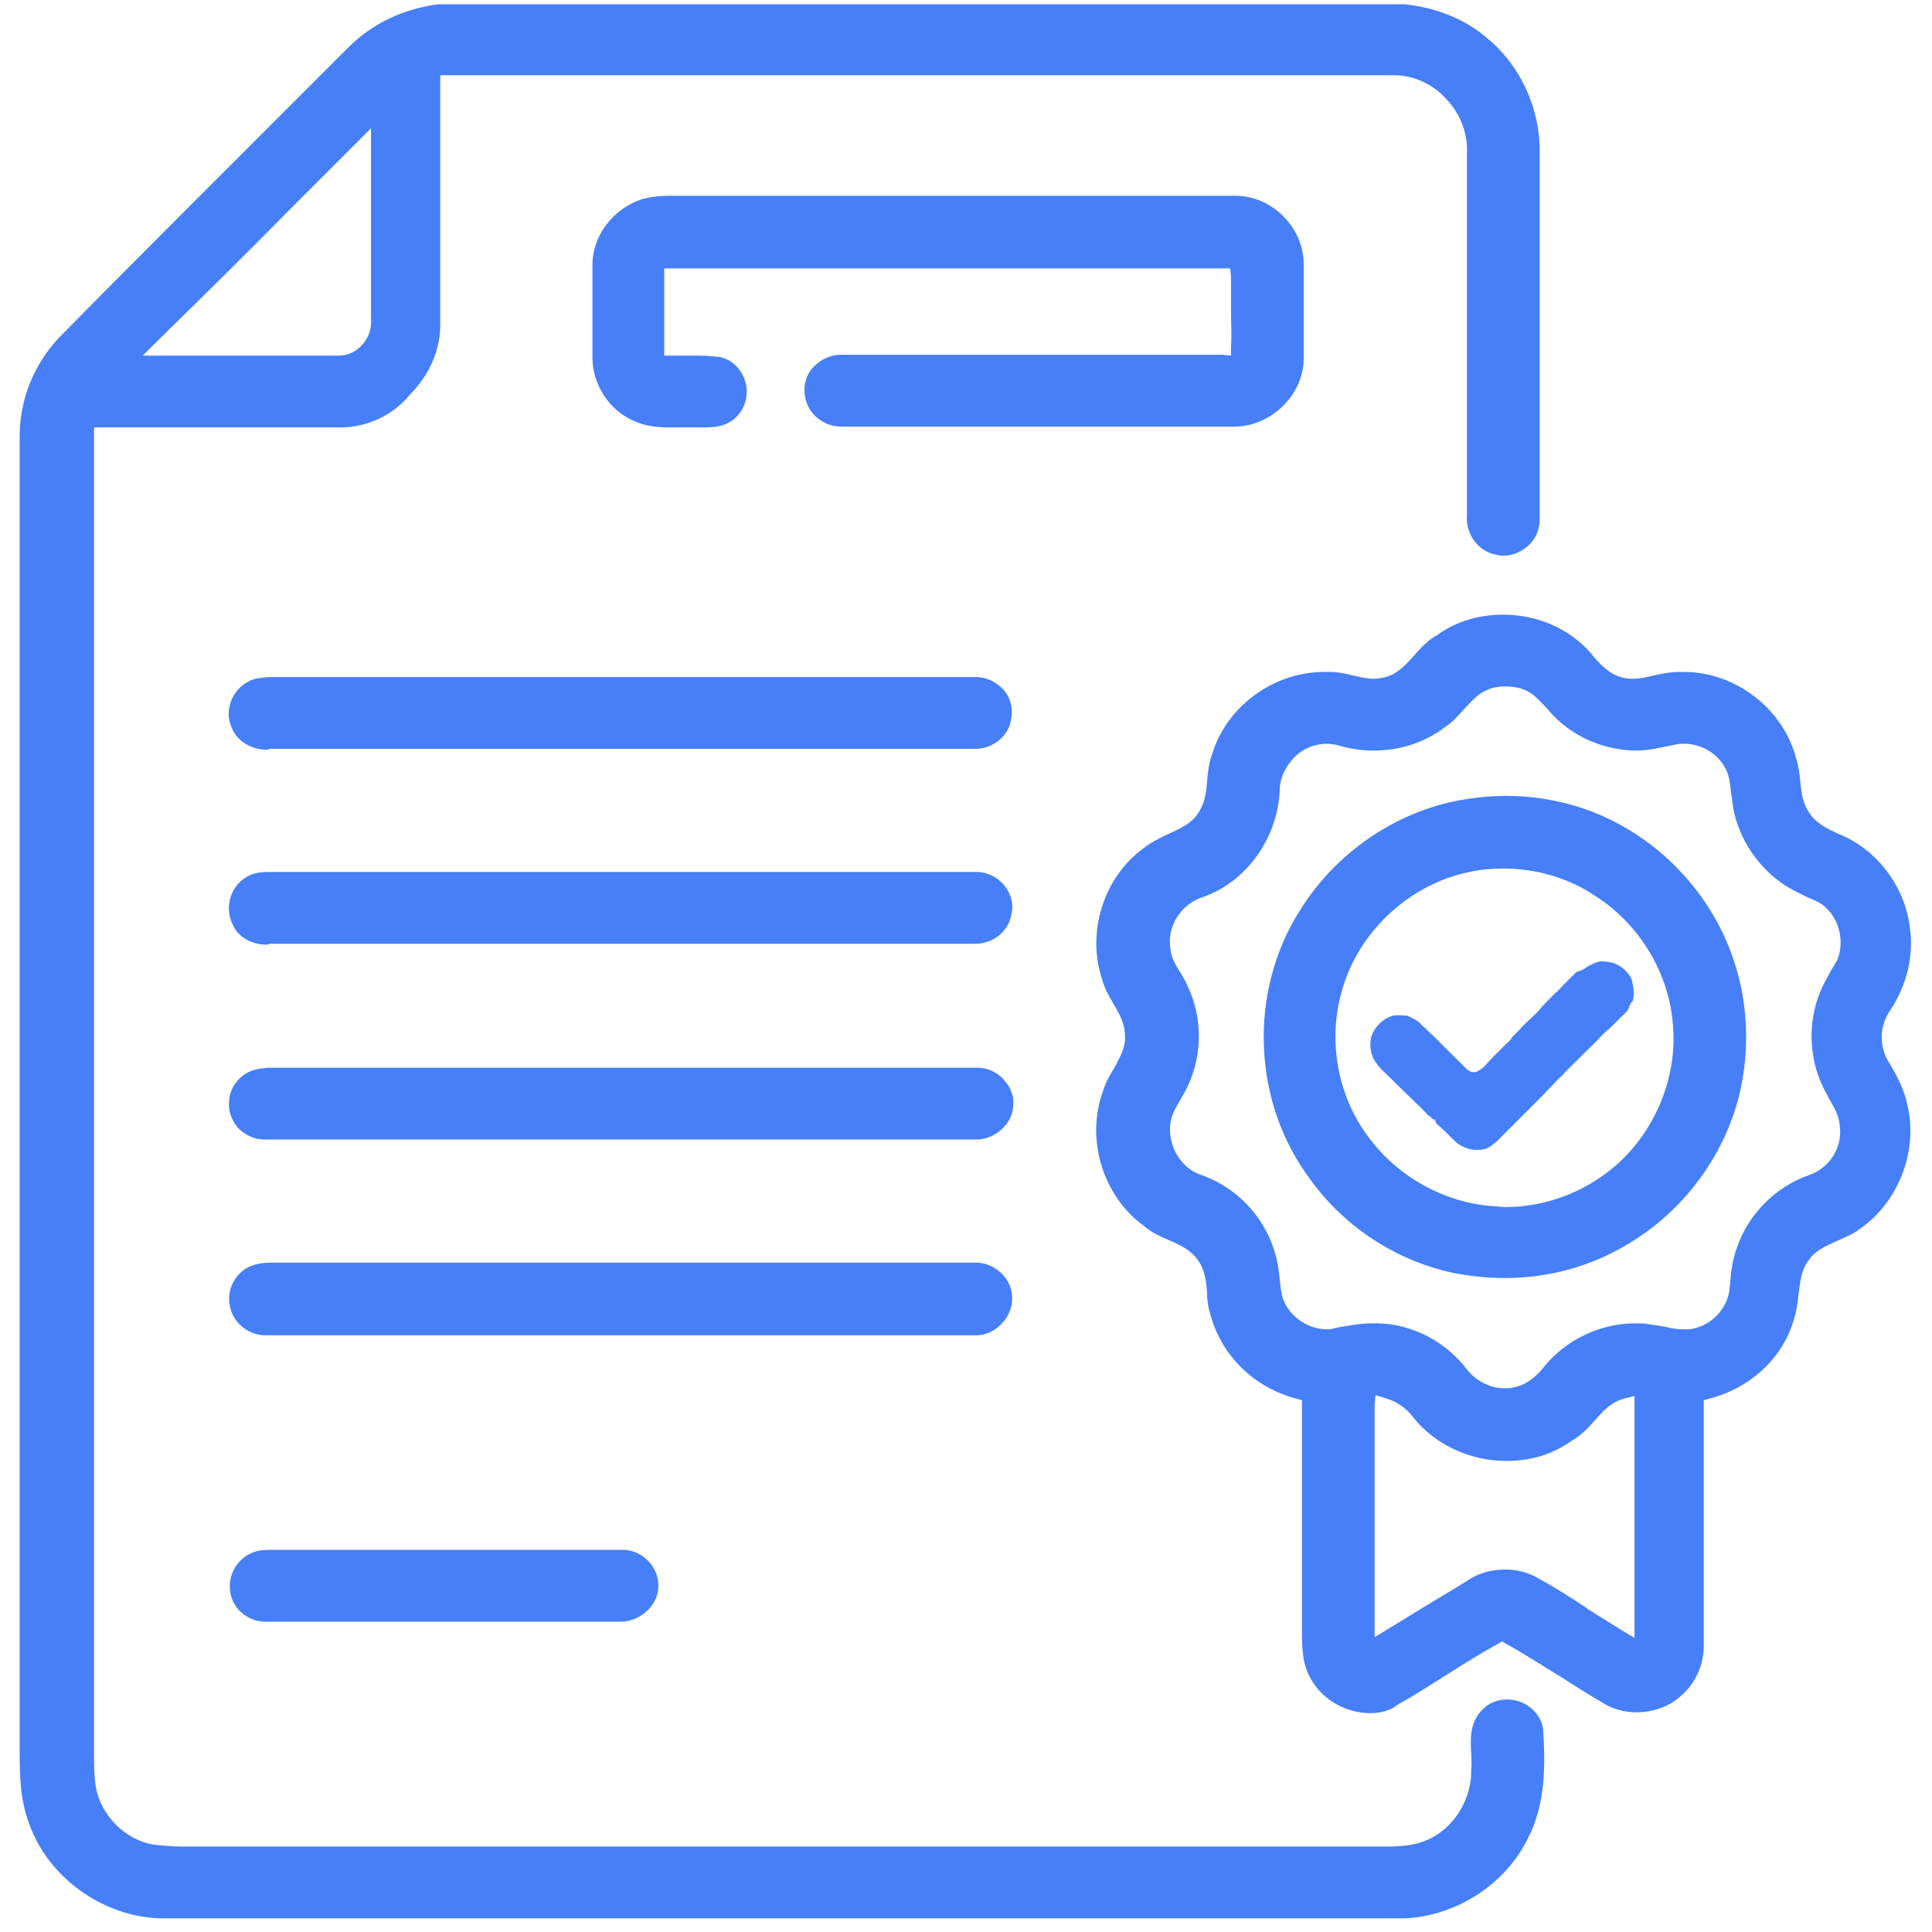
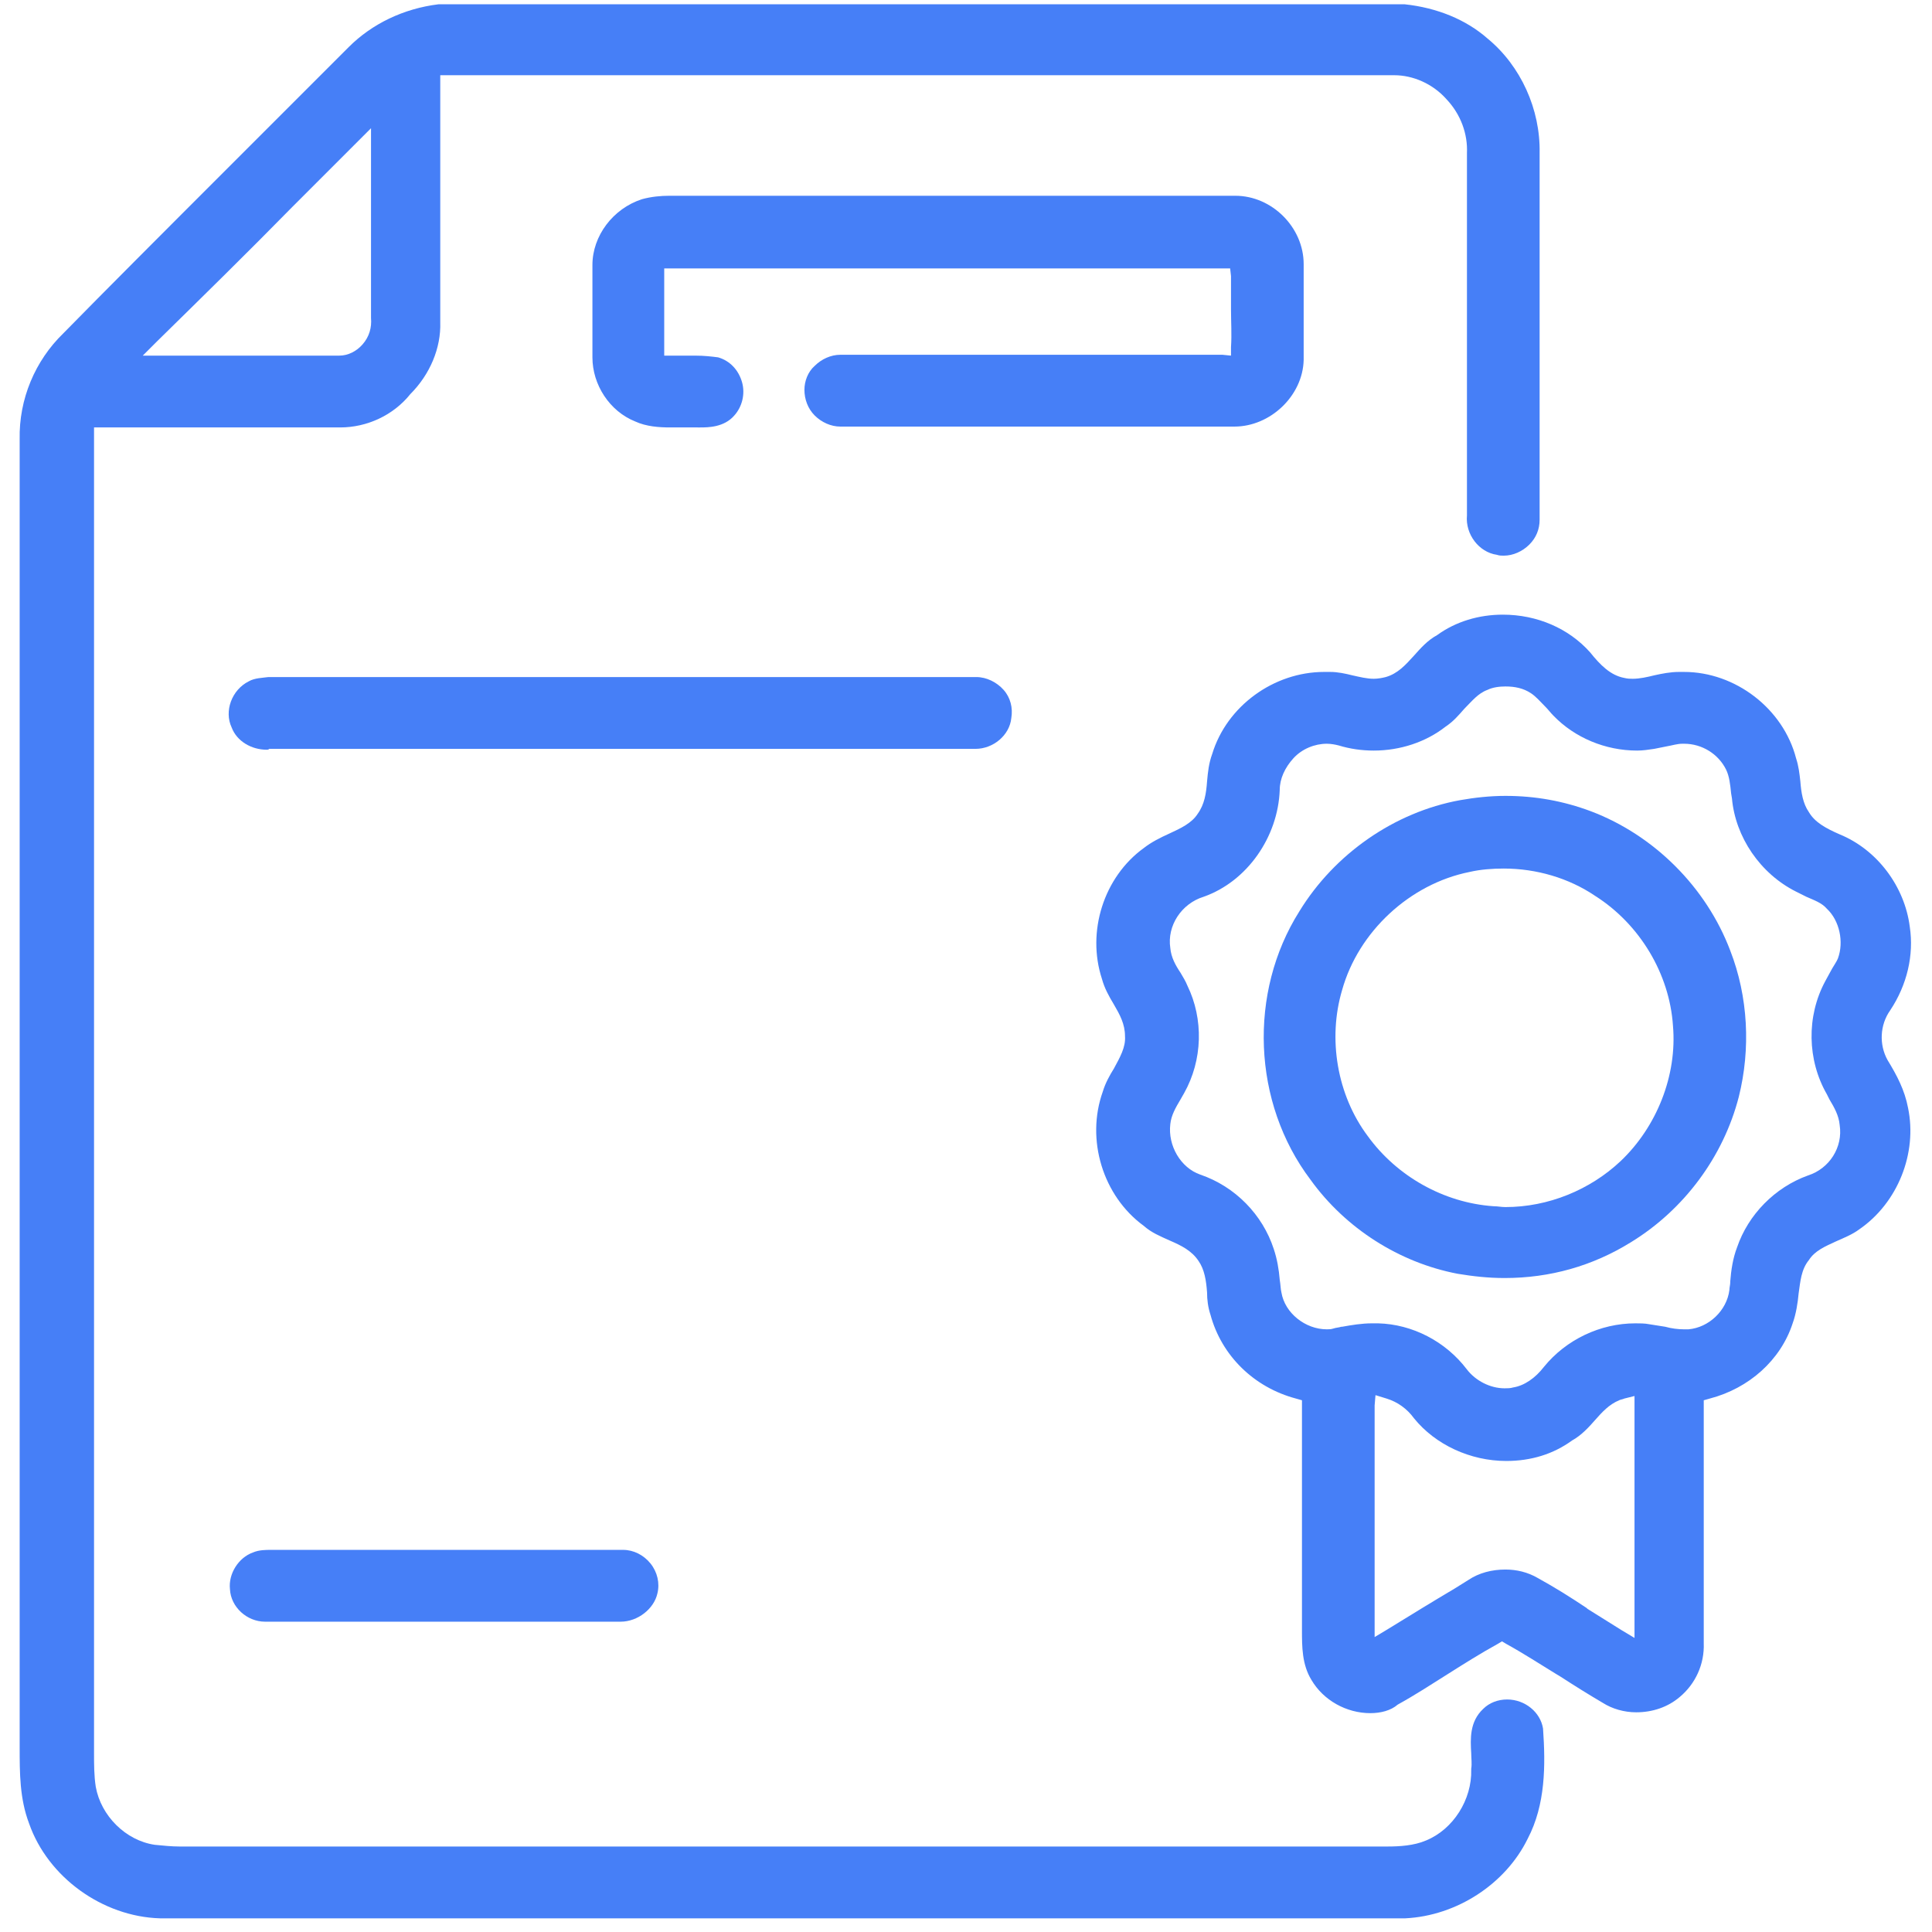
<svg xmlns="http://www.w3.org/2000/svg" id="Capa_1" x="0px" y="0px" viewBox="0 0 226 226" style="enable-background:new 0 0 226 226;" xml:space="preserve">
  <style type="text/css">	.st0{fill:#467FF7;}</style>
  <g>
    <g>
      <g>
        <path class="st0" d="M18.7,224.4c-6.7-0.2-13.1-4.8-15.3-11.1c-1.1-2.9-1.1-5.9-1.1-8.9c0-0.7,0-1.5,0-2.2    c0-50.3,0-100.6,0-150.8c-0.1-4.7,1.8-9.2,5.1-12.4C11.7,34.6,21.3,25,21.3,25c6.5-6.5,13-13,19.5-19.5c2.7-2.7,6.4-4.5,10.5-5    l0.1,0l112.9,0c3.8,0.4,7.2,1.8,9.7,4c3.9,3.2,6.2,8.3,6.1,13.4c0,5.4,0,10.8,0,16.2v0.4c0,8.1,0,17.3,0,26.3    c0,1.1-0.4,2.1-1.2,2.9c-0.8,0.8-1.9,1.3-3,1.3c-0.3,0-0.5,0-0.8-0.1c-2.1-0.3-3.7-2.4-3.5-4.6c0-10.3,0-20.8,0-31.2l0-11.2    c0.1-2.2-0.7-4.5-2.4-6.3c-1.6-1.8-3.9-2.8-6.1-2.8c-0.1,0-0.3,0-0.4,0l-106.2,0c-0.5,0-1,0-1.5,0c-0.8,0-1.6,0-2.5,0l-1,0l0,1    c0,3.7,0,7.5,0,11.2v0.4c0,5.5,0,10.9,0,16.3c0.1,3-1.2,6.1-3.5,8.4C46,48.6,42.9,50,39.8,50c-0.1,0-0.3,0-0.4,0    c-2.2,0-4.4,0-6.6,0l-11.9,0c-3,0-6,0-9,0l-0.9,0l0,0.9c0,0.4,0,0.8,0,1.3c0,37.5,0,75,0,112.5l0,38.8c0,0.5,0,1,0,1.5    c0,1.4,0,2.7,0.2,4c0.6,3.4,3.5,6.3,6.9,6.8c1,0.1,2,0.2,2.9,0.2l2.2,0c0,0,112.9,0,137,0l2.1,0c1.4,0,3.1-0.1,4.5-0.7    c3.2-1.3,5.4-4.8,5.3-8.3l0-0.1c0.1-0.6,0-1.2,0-1.8c-0.1-1.7-0.2-3.7,1.4-5.2c0.7-0.7,1.7-1.1,2.8-1.1c2.1,0,3.9,1.5,4.2,3.4    c0.3,4.3,0.3,8.9-1.8,12.9c-2.6,5.3-8.3,9-14.3,9.3l0,0H18.7z M32.3,41.6c2.4,0,4.7,0,7.1,0c0.1,0,0.2,0,0.3,0c1,0,2-0.5,2.7-1.3    c0.8-0.9,1.1-2,1-3.1l0-0.1c0-5,0-10,0-15v-7.1l-9.2,9.2c-5.2,5.3-10.5,10.5-15.8,15.7l-1.7,1.7l5.5,0h0L32.3,41.6z" />
      </g>
-       <path class="st0" d="M81.2,50l-0.3,0c-0.3,0-0.5,0-0.7,0l-1.8,0c-1.3,0-2.8-0.1-4.1-0.7c-3-1.2-5-4.3-5-7.5c0-3.2,0-7.1,0-10.8   c0-3.4,2.4-6.6,5.8-7.7c1.1-0.3,2.2-0.4,3.2-0.4l1.7,0l41.1,0c7.8,0,15.6,0,23.4,0c4.3,0,8,3.7,8,8l0,0.6c0,3.3,0,7,0,10.6   c-0.1,4.2-3.9,7.8-8.1,7.8l-0.3,0l-24.8,0c-6.9,0-13.8,0-20.7,0c-0.1,0-0.2,0-0.3,0c-1.1,0-2.2-0.5-3-1.3c-0.8-0.8-1.2-1.9-1.2-3   c0-1,0.4-2.1,1.2-2.8c0.8-0.8,1.9-1.3,3-1.3c0.1,0,0.2,0,0.3,0c7.8,0,15.8,0,23.7,0c6.5,0,13,0,19.5,0c0.2,0,0.4,0,0.5,0   c0.2,0,0.4,0,0.7,0l1,0.1l0-1c0.1-1.5,0-2.9,0-4.4c0-1.2,0-2.6,0-3.8l0-0.1l-0.1-0.9c0,0-0.9,0-0.9,0c-0.2,0-0.8,0-1,0   c-0.4,0-0.7,0-1,0c0,0-55.1,0-62.3,0l-1,0l0,1.9c0,2.4,0,4.9,0,7.3l0,1l1,0l0.4,0c0.4,0,0.8,0,1.2,0c0.5,0,1,0,1.4,0   c1.1,0,1.9,0.1,2.7,0.2c1.4,0.4,2.4,1.5,2.8,2.9c0.4,1.4,0,2.9-0.9,3.9c-1.2,1.4-3.1,1.4-4,1.4L81.2,50z" />
+       <path class="st0" d="M81.2,50l-0.3,0c-0.3,0-0.5,0-0.7,0l-1.8,0c-1.3,0-2.8-0.1-4.1-0.7c-3-1.2-5-4.3-5-7.5c0-3.2,0-7.1,0-10.8   c0-3.4,2.4-6.6,5.8-7.7c1.1-0.3,2.2-0.4,3.2-0.4l1.7,0l41.1,0c7.8,0,15.6,0,23.4,0c4.3,0,8,3.7,8,8l0,0.6c0,3.3,0,7,0,10.6   c-0.1,4.2-3.9,7.8-8.1,7.8l-0.3,0l-24.8,0c-6.9,0-13.8,0-20.7,0c-0.1,0-0.2,0-0.3,0c-1.1,0-2.2-0.5-3-1.3c-0.8-0.8-1.2-1.9-1.2-3   c0-1,0.4-2.1,1.2-2.8c0.8-0.8,1.9-1.3,3-1.3c0.1,0,0.2,0,0.3,0c7.8,0,15.8,0,23.7,0c6.5,0,13,0,19.5,0c0.2,0,0.4,0,0.5,0   c0.2,0,0.4,0,0.7,0l1,0.1l0-1c0.1-1.5,0-2.9,0-4.4c0-1.2,0-2.6,0-3.8l0-0.1l-0.1-0.9c0,0-0.9,0-0.9,0c-0.2,0-0.8,0-1,0   c-0.4,0-0.7,0-1,0c0,0-55.1,0-62.3,0l-1,0l0,1.9c0,2.4,0,4.9,0,7.3l0,1l1,0c0.4,0,0.8,0,1.2,0c0.5,0,1,0,1.4,0   c1.1,0,1.9,0.1,2.7,0.2c1.4,0.4,2.4,1.5,2.8,2.9c0.4,1.4,0,2.9-0.9,3.9c-1.2,1.4-3.1,1.4-4,1.4L81.2,50z" />
      <g>
        <path class="st0" d="M160.3,200.4c-2.8,0-5.5-1.5-6.9-3.9c-1.1-1.8-1.1-3.9-1.1-5.8l0-0.1c0-0.3,0-0.6,0-0.9c0-3.2,0-6.3,0-9.5    c0-5.2,0-10.4,0-15.6l0-0.8l-0.7-0.2c-4.9-1.3-8.7-5-10-9.8c-0.3-0.9-0.4-1.8-0.4-2.6c-0.1-1.4-0.3-2.7-1-3.7    c-0.8-1.2-2-1.8-3.4-2.4c-1.1-0.5-2.1-0.9-3-1.7c-4.8-3.5-6.8-10.1-4.8-15.7c0.3-1,0.8-1.9,1.3-2.7c0.7-1.3,1.4-2.5,1.3-3.8    c0-1.4-0.6-2.5-1.3-3.7c-0.6-1-1.1-1.9-1.4-3c-1.8-5.5,0.2-11.9,4.9-15.3c0.9-0.7,1.9-1.2,3-1.7c1.3-0.6,2.6-1.2,3.3-2.3    c0.8-1.1,1-2.4,1.1-3.8c0.1-1.1,0.2-2.1,0.6-3.2c1.7-5.6,7.2-9.6,13.1-9.6l0.7,0l0,0c0.9,0,1.8,0.2,2.6,0.4    c0.9,0.2,1.7,0.4,2.5,0.4c0.5,0,1-0.1,1.4-0.2c1.4-0.4,2.3-1.4,3.3-2.5c0.8-0.9,1.6-1.8,2.7-2.4c2.2-1.6,4.9-2.4,7.7-2.4    c4,0,7.7,1.6,10.2,4.4c1.2,1.5,2.4,2.7,4,3c0.4,0.1,0.7,0.1,1,0.1c0.8,0,1.7-0.2,2.5-0.4c0.9-0.2,1.9-0.4,2.9-0.4    c0.2,0,0.4,0,0.6,0c6,0,11.6,4.3,13.1,10.1c0.3,0.9,0.4,1.8,0.5,2.7c0.1,1.3,0.3,2.6,1,3.6c0.7,1.2,2,1.9,3.6,2.6    c4.4,1.8,7.6,6.1,8.2,10.8c0.5,3.3-0.3,6.8-2.3,9.8c-1.2,1.7-1.3,4-0.3,5.8c1.1,1.8,2,3.5,2.4,5.6c1.1,5.3-1.2,11.1-5.7,14.2    c-0.8,0.6-1.8,1-2.7,1.4c-1.3,0.6-2.5,1.1-3.2,2.2c-0.9,1.1-1,2.5-1.2,3.9c-0.1,1.1-0.3,2.4-0.7,3.5c-1.4,4.3-5.1,7.6-9.7,8.8    l-0.7,0.2v28.4c0.1,2.5-1,4.8-2.8,6.3c-1.4,1.2-3.2,1.8-5.1,1.8c-1.4,0-2.8-0.4-3.9-1.1c-1.7-1-3.3-2-5-3.1l-0.5-0.3    c-1.8-1.1-3.8-2.4-5.8-3.5l-0.5-0.3l-0.5,0.3c-2,1.1-3.9,2.3-5.8,3.5c-1.9,1.2-3.9,2.5-5.9,3.6    C162.7,200.1,161.5,200.4,160.3,200.4z M160.8,164.4c0,6.8,0,13.6,0,20.4l0,6.7l1.5-0.9c2.6-1.6,5.2-3.2,7.9-4.8l1.6-1    c1.2-0.8,2.7-1.2,4.3-1.2c1.3,0,2.6,0.3,3.8,1c2,1.1,3.9,2.3,5.7,3.5l0.1,0.1c1.3,0.8,2.7,1.7,4,2.5l1.5,0.9l0-2.3    c0-0.4,0-0.9,0-1.3c0-3.6,0-7.2,0-10.8v-1.2c0-3.8,0-7.6,0-11.4l0-1.3l-1.2,0.3c-0.2,0.1-0.4,0.1-0.6,0.2c-1.2,0.5-2,1.4-2.8,2.3    c-0.7,0.8-1.6,1.8-2.7,2.4c-2.2,1.6-4.8,2.4-7.7,2.4c-4.2,0-8.3-1.9-10.8-5c-0.8-1.1-1.9-1.9-3.2-2.3l-1.3-0.4L160.8,164.4z     M160.5,154.8c0.2,0,0.4,0,0.7,0c4,0.1,7.9,2.1,10.4,5.4c1,1.3,2.7,2.2,4.4,2.2c0.3,0,0.7,0,1-0.1c1.3-0.2,2.6-1.1,3.6-2.4    c2.6-3.2,6.6-5.1,10.7-5.1c0.5,0,1.1,0,1.6,0.1c0.6,0.1,1.3,0.2,1.9,0.3c0.7,0.2,1.5,0.3,2.2,0.3c0.2,0,0.3,0,0.5,0    c2.4-0.2,4.5-2.2,4.8-4.6c0-0.3,0.1-0.6,0.1-0.9l0-0.1c0.1-1.3,0.3-2.7,0.8-4c1.3-3.8,4.4-7,8.3-8.4c2.5-0.8,4.1-3.3,3.7-5.9    c-0.1-1.1-0.6-2-1.2-3c-0.1-0.2-0.2-0.4-0.3-0.6c-2.3-4-2.4-9.1-0.2-13.2c0.2-0.4,0.4-0.7,0.6-1.1c0.3-0.6,0.7-1.1,0.9-1.6    c0.7-1.9,0.2-4.4-1.3-5.8c-0.6-0.7-1.5-1-2.4-1.4c-0.4-0.2-0.8-0.4-1.2-0.6c-4.2-2.1-7.1-6.4-7.5-10.9l-0.1-0.6    c-0.1-1-0.2-2-0.6-2.8c-0.9-1.8-2.8-3-4.9-3l-0.2,0c-0.6,0-1.2,0.2-1.8,0.3c-0.5,0.1-1,0.2-1.5,0.3c-0.7,0.1-1.3,0.2-2,0.2    c-3.7,0-7.3-1.5-9.8-4.1c-0.3-0.3-0.6-0.7-0.9-1c-0.6-0.6-1.1-1.2-1.7-1.6c-0.9-0.6-1.9-0.8-3-0.8c-0.7,0-1.5,0.1-2.1,0.4    c-1.1,0.4-1.8,1.3-2.7,2.2c-0.7,0.8-1.3,1.5-2.2,2.1c-2.3,1.8-5.3,2.8-8.4,2.8c-1.4,0-2.8-0.2-4.1-0.6c-0.4-0.1-0.9-0.2-1.4-0.2    c-1.4,0-2.9,0.6-3.9,1.7c-1,1.1-1.6,2.4-1.6,3.7c-0.2,5.5-3.8,10.7-8.9,12.5c-2.6,0.8-4.3,3.4-3.9,6c0.1,1.1,0.6,2,1.2,2.9    c0.3,0.5,0.6,1,0.8,1.5c1.9,3.9,1.8,8.7-0.4,12.6c-0.1,0.2-0.3,0.5-0.4,0.7c-0.6,1-1.1,1.9-1.2,2.9c-0.3,2.5,1.2,5.1,3.5,5.9    c4.1,1.4,7.3,4.7,8.6,8.7c0.4,1.2,0.6,2.4,0.7,3.6c0.1,0.6,0.1,1.1,0.2,1.5c0.4,2.4,2.8,4.3,5.3,4.3c0.3,0,0.5,0,0.8-0.1    c0.3-0.1,0.6-0.1,0.9-0.2l0.1,0C158.1,155,159.3,154.8,160.5,154.8z" />
      </g>
      <path class="st0" d="M31.2,87.7c-1.8,0-3.5-1-4.1-2.6c-0.9-1.9,0-4.4,2-5.4c0.7-0.4,1.6-0.4,2.3-0.5l0.1,0c11.8,0,23.6,0,35.3,0   l47.1,0l0.1,0c0,0,0.1,0,0.2,0c1.2,0,2.4,0.6,3.2,1.5c0.8,0.9,1.1,2.1,0.9,3.3c-0.2,2-2.1,3.6-4.2,3.6c-0.1,0-0.2,0-0.3,0   c-11.1,0-22.2,0-33.4,0l-48.9,0C31.4,87.7,31.3,87.7,31.2,87.7z" />
      <g>
        <path class="st0" d="M176,149.5c-1.9,0-3.7-0.2-5.5-0.5c-6.8-1.3-13.1-5.3-17.2-11c-6.8-9-7.3-21.9-1.3-31.4    c4.1-6.7,11.1-11.6,18.8-13c1.7-0.3,3.5-0.5,5.3-0.5c3.5,0,6.8,0.6,10,1.8c7.4,2.8,13.5,8.9,16.3,16.3c2.1,5.4,2.4,11.5,1,17.1    c-1.8,7-6.4,13.2-12.6,17C186.3,148.1,181.3,149.5,176,149.5z M175.9,101.6c-1.3,0-2.7,0.1-4,0.4c-7,1.4-13,7-14.9,13.8    c-1.7,5.7-0.6,12.3,3,17.1c3.4,4.7,8.9,7.8,14.7,8.2c0.5,0,0.9,0.1,1.4,0.1c5,0,9.9-2,13.5-5.4c4.2-4,6.6-10,6.1-15.8    c-0.4-6.1-3.9-11.9-9.1-15.2C183.5,102.7,179.7,101.6,175.9,101.6z" />
      </g>
-       <path class="st0" d="M31.2,110.5c-1.8,0-3.4-0.9-4-2.4c-0.5-1-0.6-2.3-0.1-3.5c0.5-1.2,1.4-2,2.6-2.4c0.7-0.2,1.3-0.2,1.9-0.2   l0.3,0c10.4,0,20.8,0,31.2,0l28.4,0c7.4,0,22.4,0,22.4,0l0.1,0c0,0,0.1,0,0.2,0c1.3,0,2.5,0.6,3.3,1.6c0.8,1,1.1,2.2,0.8,3.4   c-0.3,1.9-2.1,3.4-4.2,3.4c-0.1,0-0.2,0-0.3,0c-10.6,0-21.2,0-31.9,0l-50.4,0C31.4,110.5,31.3,110.5,31.2,110.5z" />
-       <path class="st0" d="M114.2,133.3c-0.1,0-0.3,0-0.4,0l-49.3,0c-11.1,0-22.3,0-33.4,0l-0.2,0c-1.1,0-2.2-0.5-3-1.3   c-0.8-0.9-1.2-2-1.1-3.1c0-1.6,1.2-3.2,2.8-3.7c0.7-0.2,1.4-0.3,2.1-0.3l0.3,0c8.4,0,16.8,0,25.1,0l28.9,0c9.3,0,18.6,0,27.9,0   h0.1l0.1,0c0,0,0.1,0,0.2,0c1.2,0,2.4,0.5,3.2,1.5c0.8,0.9,1.2,2,1,3.2C118.3,131.6,116.3,133.3,114.2,133.3z" />
-       <path class="st0" d="M114.2,156.2c-0.1,0-0.2,0-0.3,0l-43.8,0c-13,0-26,0-39,0l-0.1,0c-1.1,0-2.2-0.5-3-1.3   c-0.8-0.8-1.2-1.9-1.2-3c0-1.5,0.9-3,2.3-3.7c0.9-0.4,1.8-0.5,2.6-0.5c0.2,0,1.1,0,1.1,0c0.1,0,0.2,0,0.4,0c11.5,0,22.9,0,34.3,0   l46.4,0l0.1,0c0,0,0.1,0,0.2,0c1.1,0,2.2,0.5,3,1.3c0.8,0.8,1.2,1.8,1.2,2.9c0,1-0.4,2.1-1.2,2.9   C116.4,155.7,115.3,156.2,114.2,156.2z" />
      <path class="st0" d="M72.6,189.7c-0.1,0-0.2,0-0.4,0l-25,0c-5.4,0-10.8,0-16.1,0l-0.1,0c-2.1,0-4-1.7-4.1-3.8   c-0.2-1.8,1-3.7,2.7-4.3c0.7-0.3,1.5-0.3,2.1-0.3l0.3,0c3.3,0,6.5,0,9.8,0l16.5,0c4.8,0,9.7,0,14.5,0l0.1,0c1.2,0,2.4,0.6,3.2,1.6   c0.8,1,1.1,2.3,0.8,3.5C76.5,188.2,74.6,189.7,72.6,189.7z" />
    </g>
-     <path class="st0" d="M185.8,113c0.4-0.2,0.8-0.4,1.2-0.5c0.5-0.1,1,0,1.5,0.1c0.5,0.1,1,0.4,1.4,0.7c0.4,0.4,0.9,0.9,1,1.4  c0.2,0.8,0.3,1.6,0.1,2.4c-0.4,0.3-0.4,0.9-0.7,1.2c-0.2,0.2-0.3,0.4-0.5,0.5c-0.5,0.5-1,1-1.5,1.5c-0.4,0.3-0.7,0.6-1,0.9  c-0.7,0.8-1.5,1.5-2.2,2.2c0,0-0.1,0.1-0.1,0.1c-0.6,0.6-1.3,1.3-1.9,1.9c0,0,0,0-0.1,0.1c-0.2,0.3-0.5,0.5-0.8,0.8  c-0.5,0.6-1.1,1.1-1.6,1.7c-0.3,0.3-0.6,0.6-0.9,0.9c-0.5,0.5-1.1,1.1-1.6,1.6c-0.3,0.3-0.6,0.6-0.9,0.9c-0.6,0.6-1.1,1.1-1.7,1.7  c-0.3,0.4-0.7,0.6-1,0.9c-0.4,0.3-0.9,0.5-1.4,0.5c-1.1,0.1-2.2-0.3-3-1.1c-0.7-0.7-1.4-1.4-2.1-2c-0.1-0.2-0.1-0.4-0.2-0.6  c0,0.1,0,0.2,0,0.3c-0.1-0.1-0.3-0.3-0.4-0.4c-0.1-0.1-0.2-0.2-0.3-0.2c-0.5-0.5-0.9-1-1.4-1.4c-0.2-0.2-0.4-0.4-0.6-0.6  c-1.2-1.1-2.2-2.2-3.4-3.3c-0.4-0.4-0.7-0.8-1-1.3c-0.4-0.8-0.5-1.7-0.3-2.6c0.4-1.2,1.4-2.2,2.6-2.5c0.5-0.1,1.1,0,1.6,0  c0.2,0.1,0.4,0.2,0.6,0.3c0.4,0.2,0.8,0.4,1.1,0.8c0.5,0.4,0.9,0.9,1.4,1.3c0.1,0.1,0.1,0.1,0.2,0.2c0.7,0.7,1.5,1.5,2.2,2.2  c0.2,0.2,0.4,0.4,0.6,0.6c0.5,0.4,0.9,1.1,1.5,1.2c0.4,0.1,0.7-0.1,1-0.3c0.5-0.3,0.8-0.8,1.2-1.2c0.2-0.2,0.3-0.3,0.5-0.5  c0.4-0.4,0.8-0.8,1.2-1.2c0.3-0.3,0.6-0.5,0.8-0.9c0.3-0.3,0.6-0.6,0.9-0.9c0.4-0.5,0.9-0.9,1.3-1.3c0.3-0.3,0.6-0.5,0.9-0.9  c0.6-0.7,1.3-1.4,1.9-2c0.4-0.3,0.7-0.7,1-1c0.5-0.5,1-1,1.5-1.5C185.2,113.5,185.5,113.2,185.8,113z" />
  </g>
</svg>